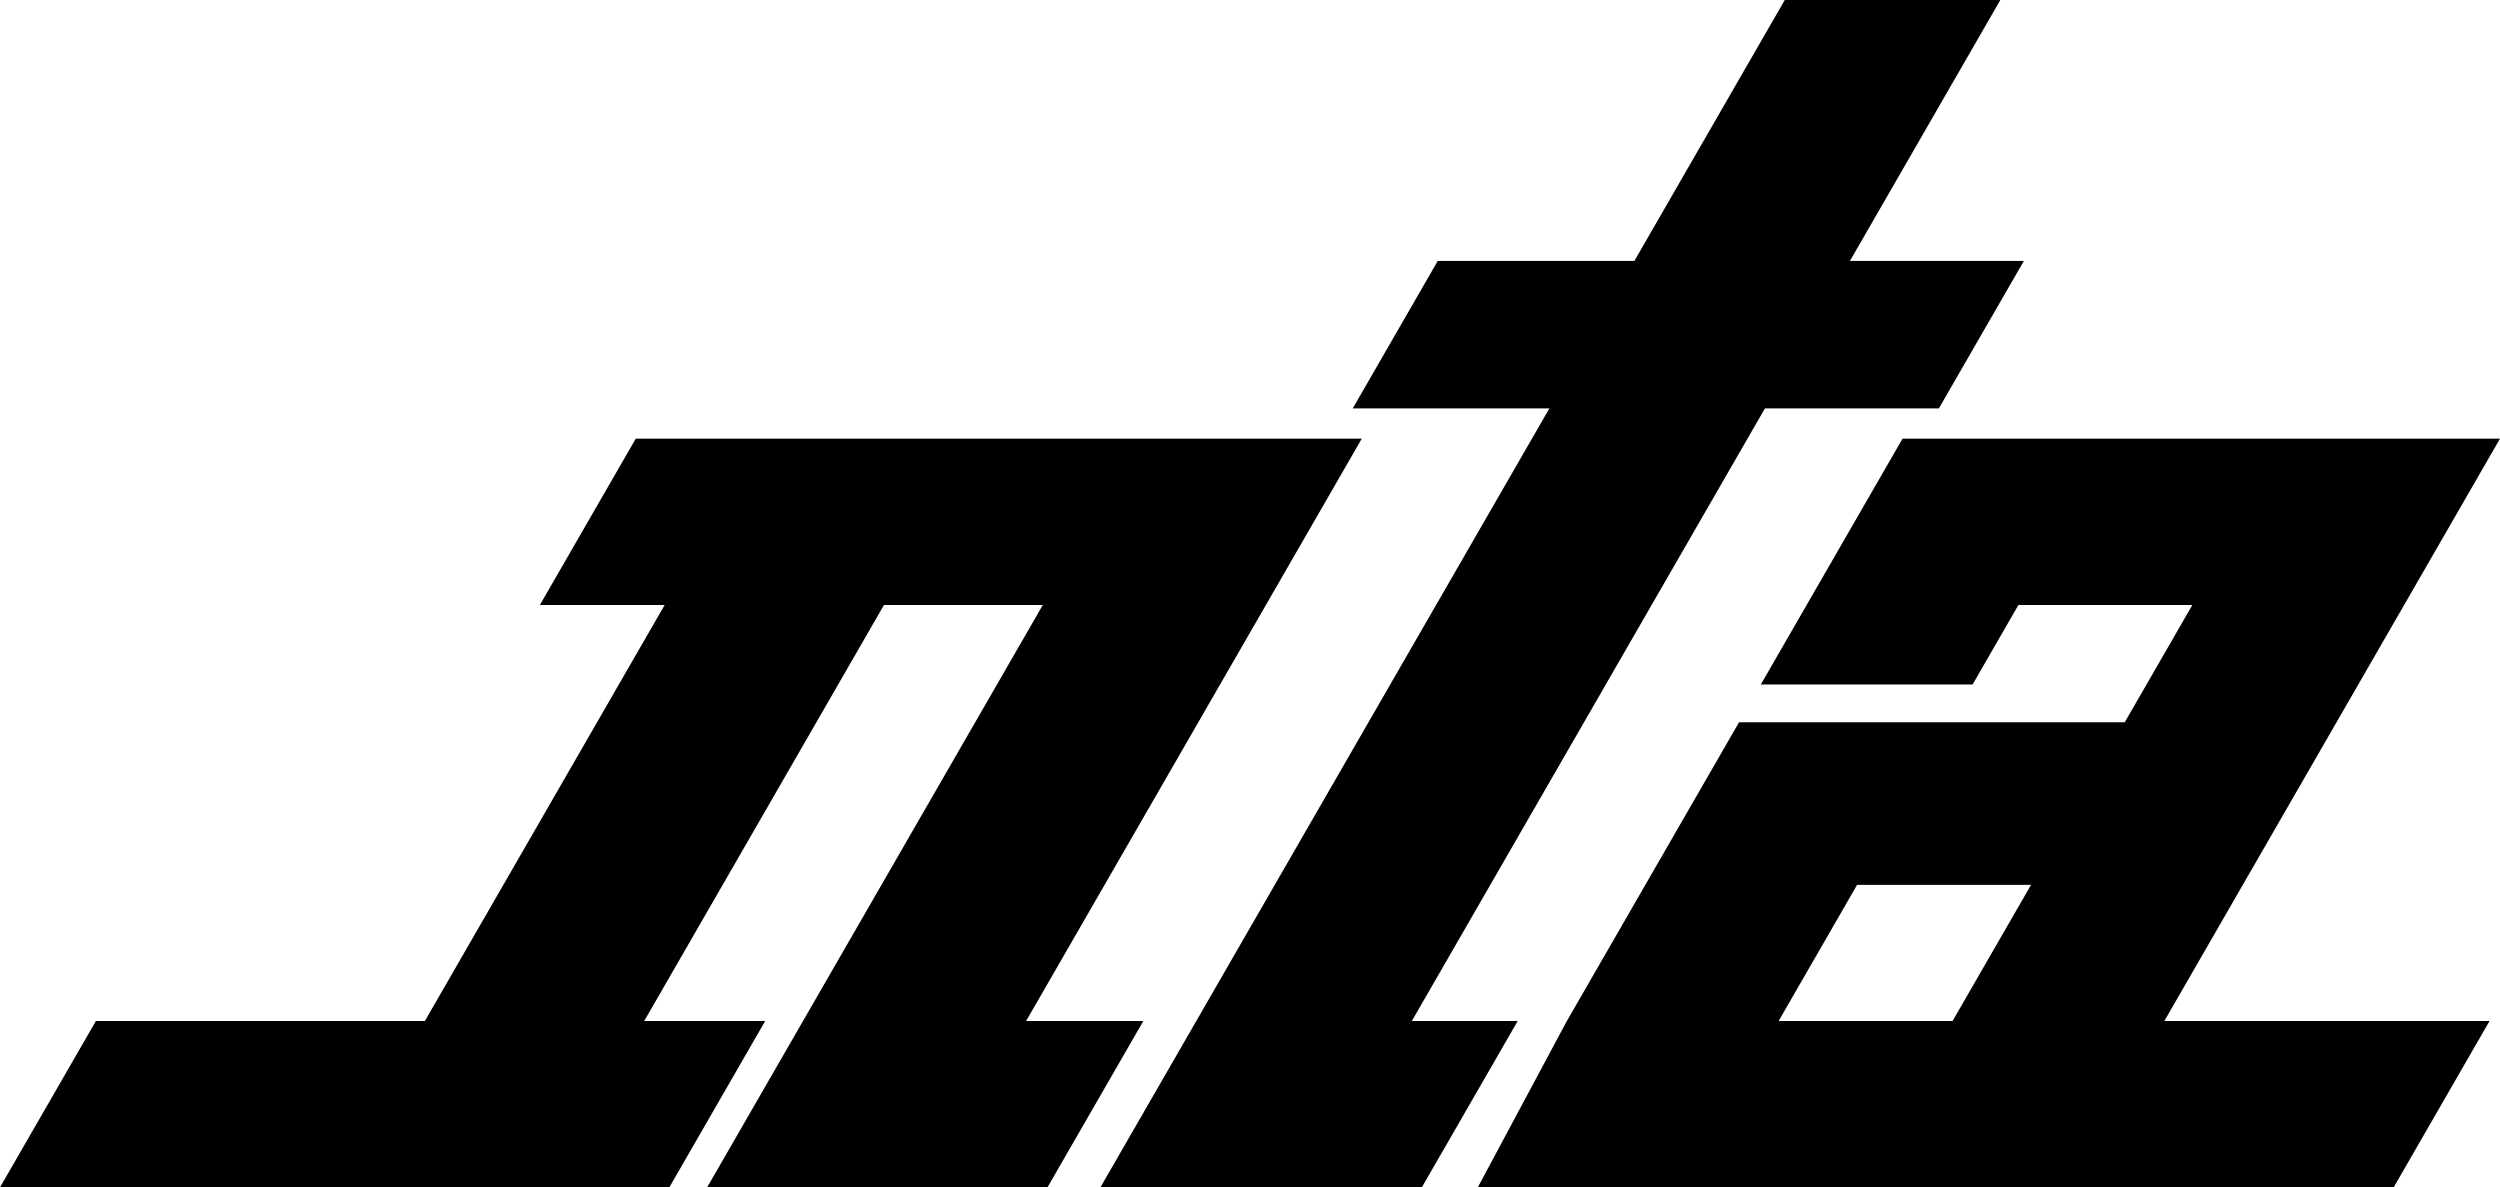
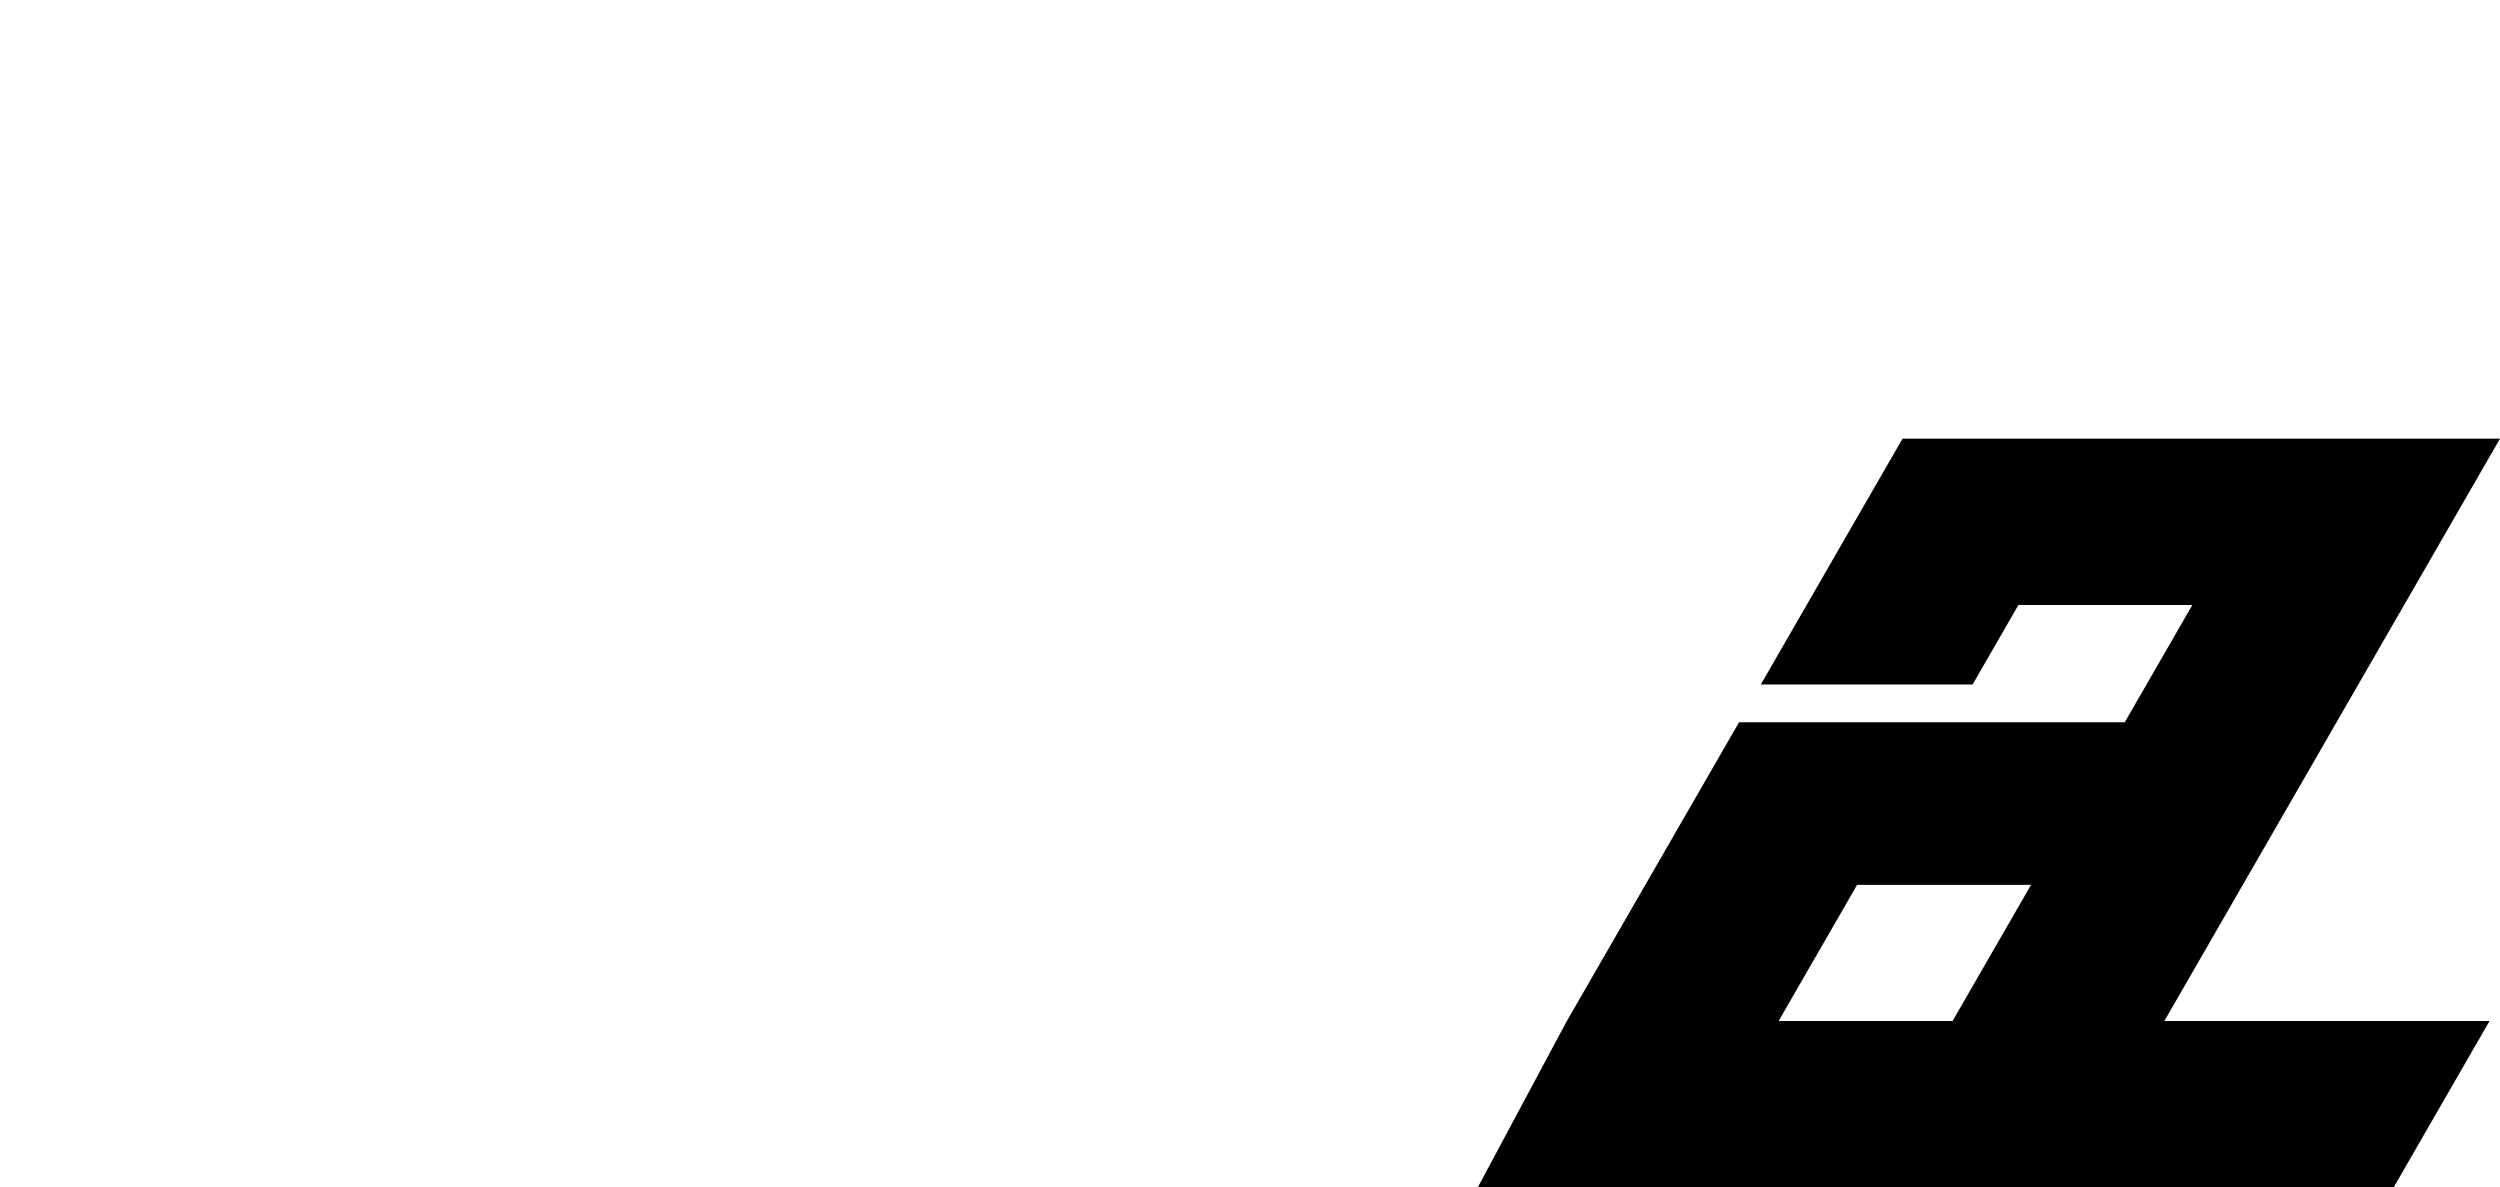
<svg xmlns="http://www.w3.org/2000/svg" xmlns:ns1="http://www.inkscape.org/namespaces/inkscape" xmlns:ns2="http://sodipodi.sourceforge.net/DTD/sodipodi-0.dtd" width="133.274mm" height="63.298mm" viewBox="0 0 472.232 224.285" id="svg2" version="1.1" ns1:version="0.91 r13725" ns2:docname="NTA logo 1971.svg">
  <defs id="defs4" />
  <ns2:namedview id="base" pagecolor="#ffffff" bordercolor="#666666" borderopacity="1.0" ns1:pageopacity="0.0" ns1:pageshadow="2" ns1:zoom="0.7" ns1:cx="288.41657" ns1:cy="17.200792" ns1:document-units="px" ns1:current-layer="layer1" showgrid="false" fit-margin-top="0" fit-margin-left="0" fit-margin-right="0" fit-margin-bottom="0" ns1:window-width="1366" ns1:window-height="705" ns1:window-x="-8" ns1:window-y="-8" ns1:window-maximized="1" />
  <g ns1:label="Layer 1" ns1:groupmode="layer" id="layer1" transform="translate(174.211,-521.648)">
-     <path style="fill:#000000;fill-opacity:1;stroke:none" d="m -54.121,604.506 -18.115,31.428 23.57,0 -45.287,78.572 -62.143,0 -18.115,31.428 126.428,0 18.115,-31.428 -22.857,0 45.289,-78.572 30,0 -45.289,78.572 -18.115,31.428 64.285,0 18.115,-31.428 -22.143,0 45.289,-78.572 18.115,-31.428 -42.143,0 -30,0 -41.43,0 -23.57,0 z" id="rect4147" ns1:connector-curvature="0" />
-     <path style="fill:#000000;fill-opacity:1;stroke:none" d="m 162.922,521.648 -28.408,49.285 -37.143,0 -16.057,27.857 37.143,0 -66.697,115.715 -18.115,31.428 60.715,0 18.115,-31.428 -20,0 66.697,-115.715 32.857,0 16.057,-27.857 -32.857,0 28.408,-49.285 -40.715,0 z" id="rect4159" ns1:connector-curvature="0" />
    <path style="fill:#000000;fill-opacity:1;stroke:none" d="m 185.164,604.506 -18.115,31.428 -8.646,15 40,0 8.646,-15 32.857,0 -12.764,22.143 -72.857,0 -17.703,30.715 -14.822,25.715 2.3e-4,0 -16.828,31.428 173,0 18.115,-31.428 -61.43,0 45.289,-78.572 18.115,-31.428 -40,0 -32.857,0 z m -8.582,84.285 32.857,0 -14.822,25.715 -32.857,0 z" id="rect4165" ns1:connector-curvature="0" ns2:nodetypes="ccccccccccccccccccccccccc" />
  </g>
</svg>